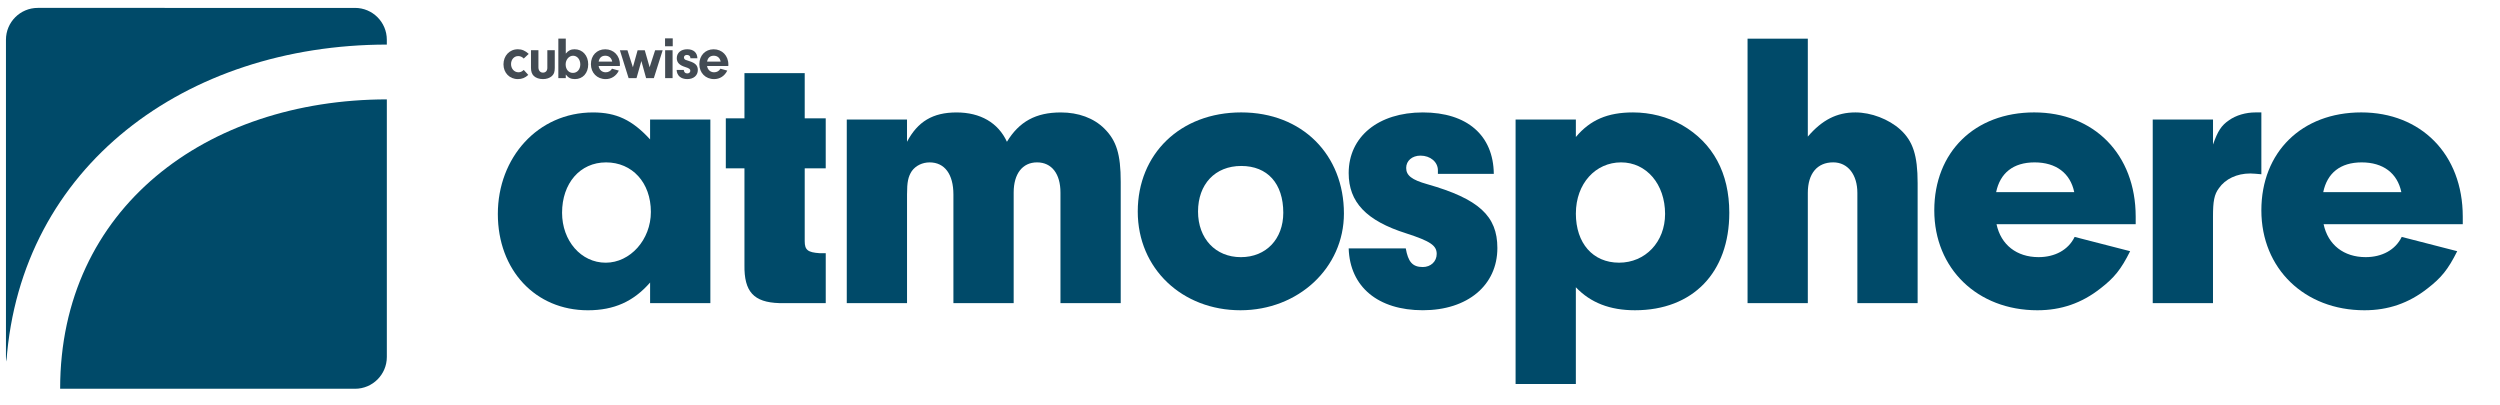
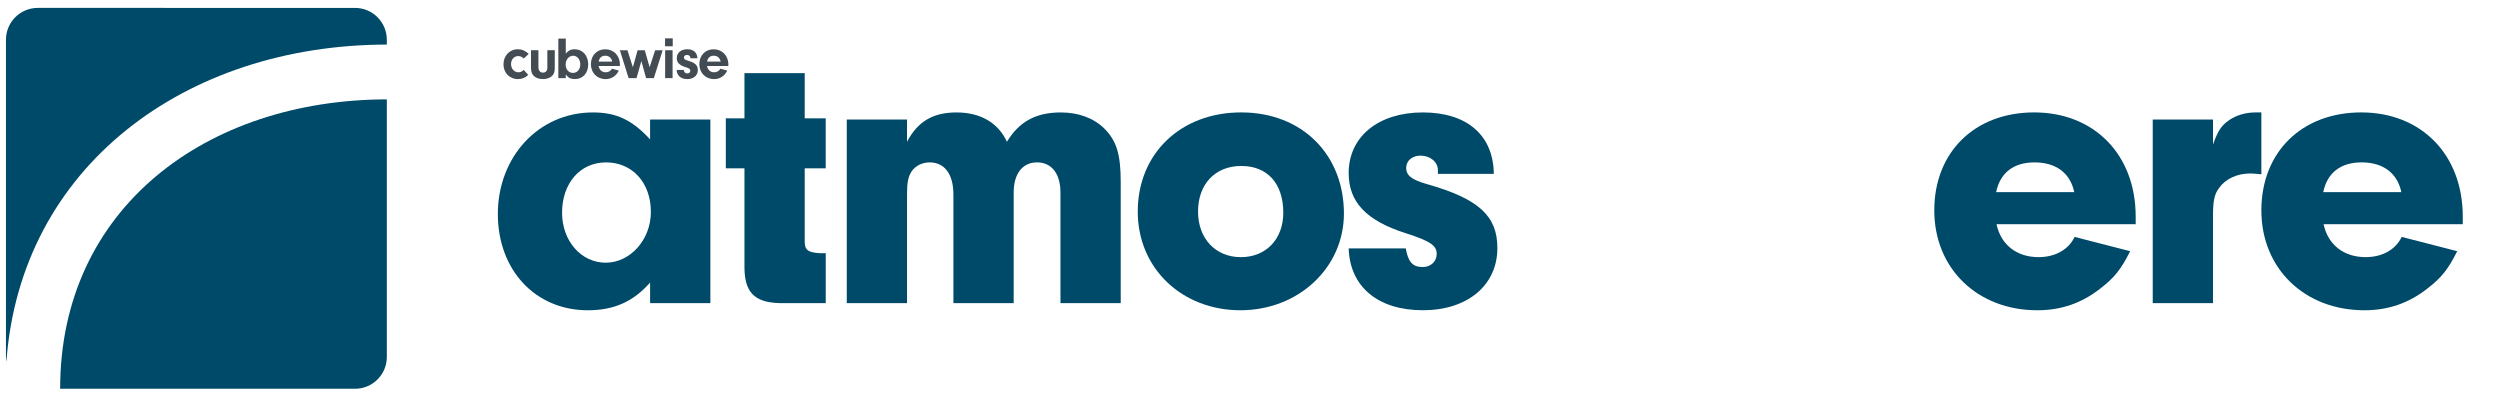
<svg xmlns="http://www.w3.org/2000/svg" id="Layer_1" data-name="Layer 1" viewBox="0 0 1582.64 256.46">
  <defs>
    <style> .cls-1 { fill: #434b53; } .cls-2 { fill: #004a69; } </style>
  </defs>
  <g id="g629-3">
    <g id="g615-8">
      <path id="path607-7" class="cls-1" d="M334.41,47.44c-1.97,1.83-4.01,2.63-6.6,2.63-5.23,0-9.08-3.97-9.08-9.35s3.78-9.54,9.12-9.54c2.56,0,4.67.92,6.86,2.94l-3.15,2.94c-1.04-1.07-2.15-1.56-3.52-1.56-2.59,0-4.52,2.18-4.52,5.07s1.97,5.19,4.71,5.19c1.22,0,2.11-.38,3.34-1.49l2.86,3.16Z" />
      <path id="path609-9" class="cls-1" d="M351.2,31.8v11.18c0,2.59-.52,4.04-1.93,5.26-1.37,1.18-3.3,1.83-5.56,1.83s-4.41-.69-5.75-1.95c-1.22-1.15-1.82-2.82-1.82-5.15v-11.18h4.71v10.87c0,1.98,1.15,3.32,2.86,3.32s2.78-1.15,2.78-3.01v-11.18h4.71,0Z" />
      <path id="path611-7" class="cls-1" d="M358.09,40.77c0,3.17,1.89,5.38,4.6,5.38s4.67-2.21,4.67-5.38-1.97-5.49-4.56-5.49-4.71,2.44-4.71,5.49M358.17,49.46h-4.71v-25.04h4.71v9.51c1.63-1.95,3.22-2.75,5.56-2.75,5.04,0,8.64,3.97,8.64,9.54s-3.41,9.35-8.42,9.35c-2.59,0-4.26-.84-5.78-2.9v2.29h0Z" />
      <path id="path613-8" class="cls-1" d="M387.56,39.01c-.41-2.33-2.04-3.74-4.37-3.74s-3.78,1.33-4.22,3.74h8.6ZM378.96,41.8c.41,2.44,2.15,3.97,4.49,3.97,1.74,0,3.22-.88,3.97-2.29l4.34,1.22c-1.7,3.43-4.71,5.38-8.34,5.38-5.45,0-9.34-3.97-9.34-9.46s3.74-9.42,9.05-9.42,9.31,3.97,9.31,9.65l-.04.95h-13.42Z" />
    </g>
    <polygon id="polygon617-6" class="cls-1" points="406.02 38.63 402.95 49.46 397.94 49.46 392.42 31.8 397.2 31.8 400.65 42.56 403.65 31.8 408.17 31.8 411.25 42.56 414.74 31.8 419.51 31.8 413.92 49.46 409.02 49.46 406.02 38.63" />
    <rect id="rect619-3" class="cls-1" x="421.07" y="31.8" width="4.71" height="17.66" />
    <g id="g625-4">
      <path id="path621-2" class="cls-1" d="M437.05,36.91v-.31c0-1.07-.93-1.83-2.19-1.83-1.15,0-1.89.65-1.89,1.6,0,.46.19.92.48,1.15.52.42.55.42,2.93,1.18,3.86,1.22,5.38,2.78,5.38,5.65,0,3.43-2.67,5.72-6.67,5.72s-6.56-2.14-6.75-5.8h4.52c.22,1.52.89,2.21,2.26,2.21,1.11,0,1.89-.69,1.89-1.68,0-1.07-.67-1.56-3.19-2.36-3.71-1.15-5.38-2.86-5.38-5.65,0-3.36,2.63-5.61,6.64-5.61s6.3,2.14,6.41,5.72h-4.45Z" />
      <path id="path623-3" class="cls-1" d="M456.21,39.01c-.41-2.33-2.04-3.74-4.37-3.74s-3.78,1.33-4.22,3.74h8.6ZM447.61,41.8c.41,2.44,2.15,3.97,4.49,3.97,1.74,0,3.22-.88,3.97-2.29l4.34,1.22c-1.7,3.43-4.71,5.38-8.34,5.38-5.45,0-9.34-3.97-9.34-9.46s3.74-9.42,9.05-9.42,9.31,3.97,9.31,9.65l-.04.95h-13.42Z" />
    </g>
    <rect id="rect627-7" class="cls-1" x="421.01" y="24.28" width="4.87" height="5.01" />
  </g>
  <g>
    <path class="cls-2" d="M411.55,75.69h38.15v116.21h-38.15v-13.05c-10.54,12.05-22.84,17.57-39.41,17.57-33.13,0-56.98-25.35-56.98-60.99s25.35-64.25,60.24-64.25c14.81,0,24.85,4.77,36.14,17.07v-12.55ZM355.82,134.67c0,17.82,12.05,31.63,27.61,31.63s28.61-14.56,28.61-32.13c0-18.58-11.8-31.37-28.36-31.37s-27.86,13.3-27.86,31.88Z" />
    <path class="cls-2" d="M509.43,152.74c0,5.52,2.01,7.03,9.29,7.53h4.02v31.62h-29.37c-16.31-.5-22.34-7.28-22.09-24.1v-61.24h-11.8v-31.62h11.8v-28.61h38.15v28.61h13.3v31.62h-13.3v46.18Z" />
    <path class="cls-2" d="M574.19,75.69v14.06c6.78-12.8,16.31-18.57,31.37-18.57s26.35,6.52,31.88,18.57c7.78-12.8,18.32-18.57,34.14-18.57,11.04,0,20.83,3.51,27.61,10.29,7.53,7.53,10.29,16.06,10.29,33.63v76.8h-38.15v-70.03c0-11.8-5.52-19.08-14.81-19.08s-14.81,7.28-14.81,19.08v70.03h-38.15v-68.77c0-12.8-5.52-20.33-15.06-20.33-4.52,0-8.78,2.01-11.29,5.52-2.26,3.51-3.01,6.78-3.01,14.81v68.77h-38.15v-116.21h38.15Z" />
    <path class="cls-2" d="M850.78,135.17c0,34.39-28.87,61.24-65.51,61.24s-65.01-26.1-65.01-62.5,26.86-62.75,65.51-62.75,65.01,26.86,65.01,64ZM758.42,133.92c0,17.07,11.04,28.87,27.11,28.87s26.86-11.55,26.86-28.11c0-18.57-10.04-29.62-26.61-29.62s-27.36,11.55-27.36,28.87Z" />
    <path class="cls-2" d="M910.27,110.07v-2.26c0-5.27-4.77-9.29-11.04-9.29-5.27,0-9.04,3.26-9.04,7.78,0,4.77,3.51,7.53,13.3,10.29,32.63,9.29,44.43,20.08,44.43,40.41,0,23.59-18.83,39.4-47.19,39.4s-46.18-14.81-46.94-39.15h36.14c1.5,8.53,4.27,11.8,10.79,11.8,5.02,0,8.79-3.51,8.79-8.28,0-5.27-3.77-8.03-19.33-13.05-25.35-8.03-36.39-19.83-36.39-38.15,0-23.09,18.83-38.4,46.94-38.4s44.68,14.56,44.93,38.9h-35.39Z" />
-     <path class="cls-2" d="M997.61,75.69v11.04c9.04-10.79,20.08-15.56,36.14-15.56,11.04,0,21.84,2.76,31.12,8.03,19.58,11.29,29.87,30.37,29.87,55.47,0,37.9-23.09,61.74-59.74,61.74-15.81,0-28.11-4.77-37.4-14.56v61.24h-38.15V75.69h38.15ZM997.61,135.17c0,18.83,10.79,31.12,27.36,31.12s29.12-13.05,29.12-30.87c0-18.83-11.8-32.63-27.86-32.63s-28.61,13.3-28.61,32.38Z" />
-     <path class="cls-2" d="M1144.45,86.48c9.03-10.54,18.32-15.31,30.12-15.31,10.04,0,21.08,4.27,28.36,10.79,8.03,7.28,11.04,16.31,11.04,33.88v76.05h-38.15v-69.78c0-11.55-6.02-19.33-15.31-19.33-10.04,0-16.06,7.03-16.06,19.33v69.78h-38.15V24.48h38.15v62Z" />
    <path class="cls-2" d="M1263.92,141.95c2.76,13.05,12.8,20.83,26.6,20.83,10.29,0,18.83-4.52,22.84-12.8l35.14,9.04c-5.77,11.54-10.04,16.82-18.82,23.59-11.8,9.29-24.85,13.8-39.91,13.8-37.9,0-65.26-26.35-65.26-63.25s25.6-62,63.25-62,64.25,26.35,64.25,66.01v4.77h-88.1ZM1313.11,121.62c-2.51-12.05-11.55-18.82-25.1-18.82s-21.83,6.78-24.34,18.82h49.45Z" />
    <path class="cls-2" d="M1400.96,75.69v15.81c3.01-8.53,5.27-12.05,10.04-15.31,4.51-3.26,10.79-5.02,16.81-5.02h3.76v39.15c-2.76-.25-5.52-.5-7.02-.5-8.53,0-15.81,3.51-19.83,9.29-3.01,4.02-3.77,8.28-3.77,18.07v54.72h-38.15v-116.21h38.15Z" />
    <path class="cls-2" d="M1470.98,141.95c2.76,13.05,12.8,20.83,26.6,20.83,10.29,0,18.83-4.52,22.84-12.8l35.14,9.04c-5.77,11.54-10.04,16.82-18.82,23.59-11.8,9.29-24.85,13.8-39.91,13.8-37.9,0-65.26-26.35-65.26-63.25s25.6-62,63.25-62,64.25,26.35,64.25,66.01v4.77h-88.1ZM1520.18,121.62c-2.51-12.05-11.55-18.82-25.1-18.82s-21.83,6.78-24.34,18.82h49.45Z" />
  </g>
  <g>
    <path class="cls-2" d="M38.07,246.11h186.67c11.13,0,20.15-9.02,20.15-20.15V62.91c-114.26.16-206.82,68.89-206.82,183.2Z" />
    <path class="cls-2" d="M244.88,28.22v-3.07c0-11.13-9.02-20.15-20.15-20.15H23.91C12.79,5,3.77,14.02,3.77,25.15v200.82c0,1,.15,1.96.29,2.92C12.97,105.46,117.31,28.38,244.88,28.22Z" />
  </g>
</svg>